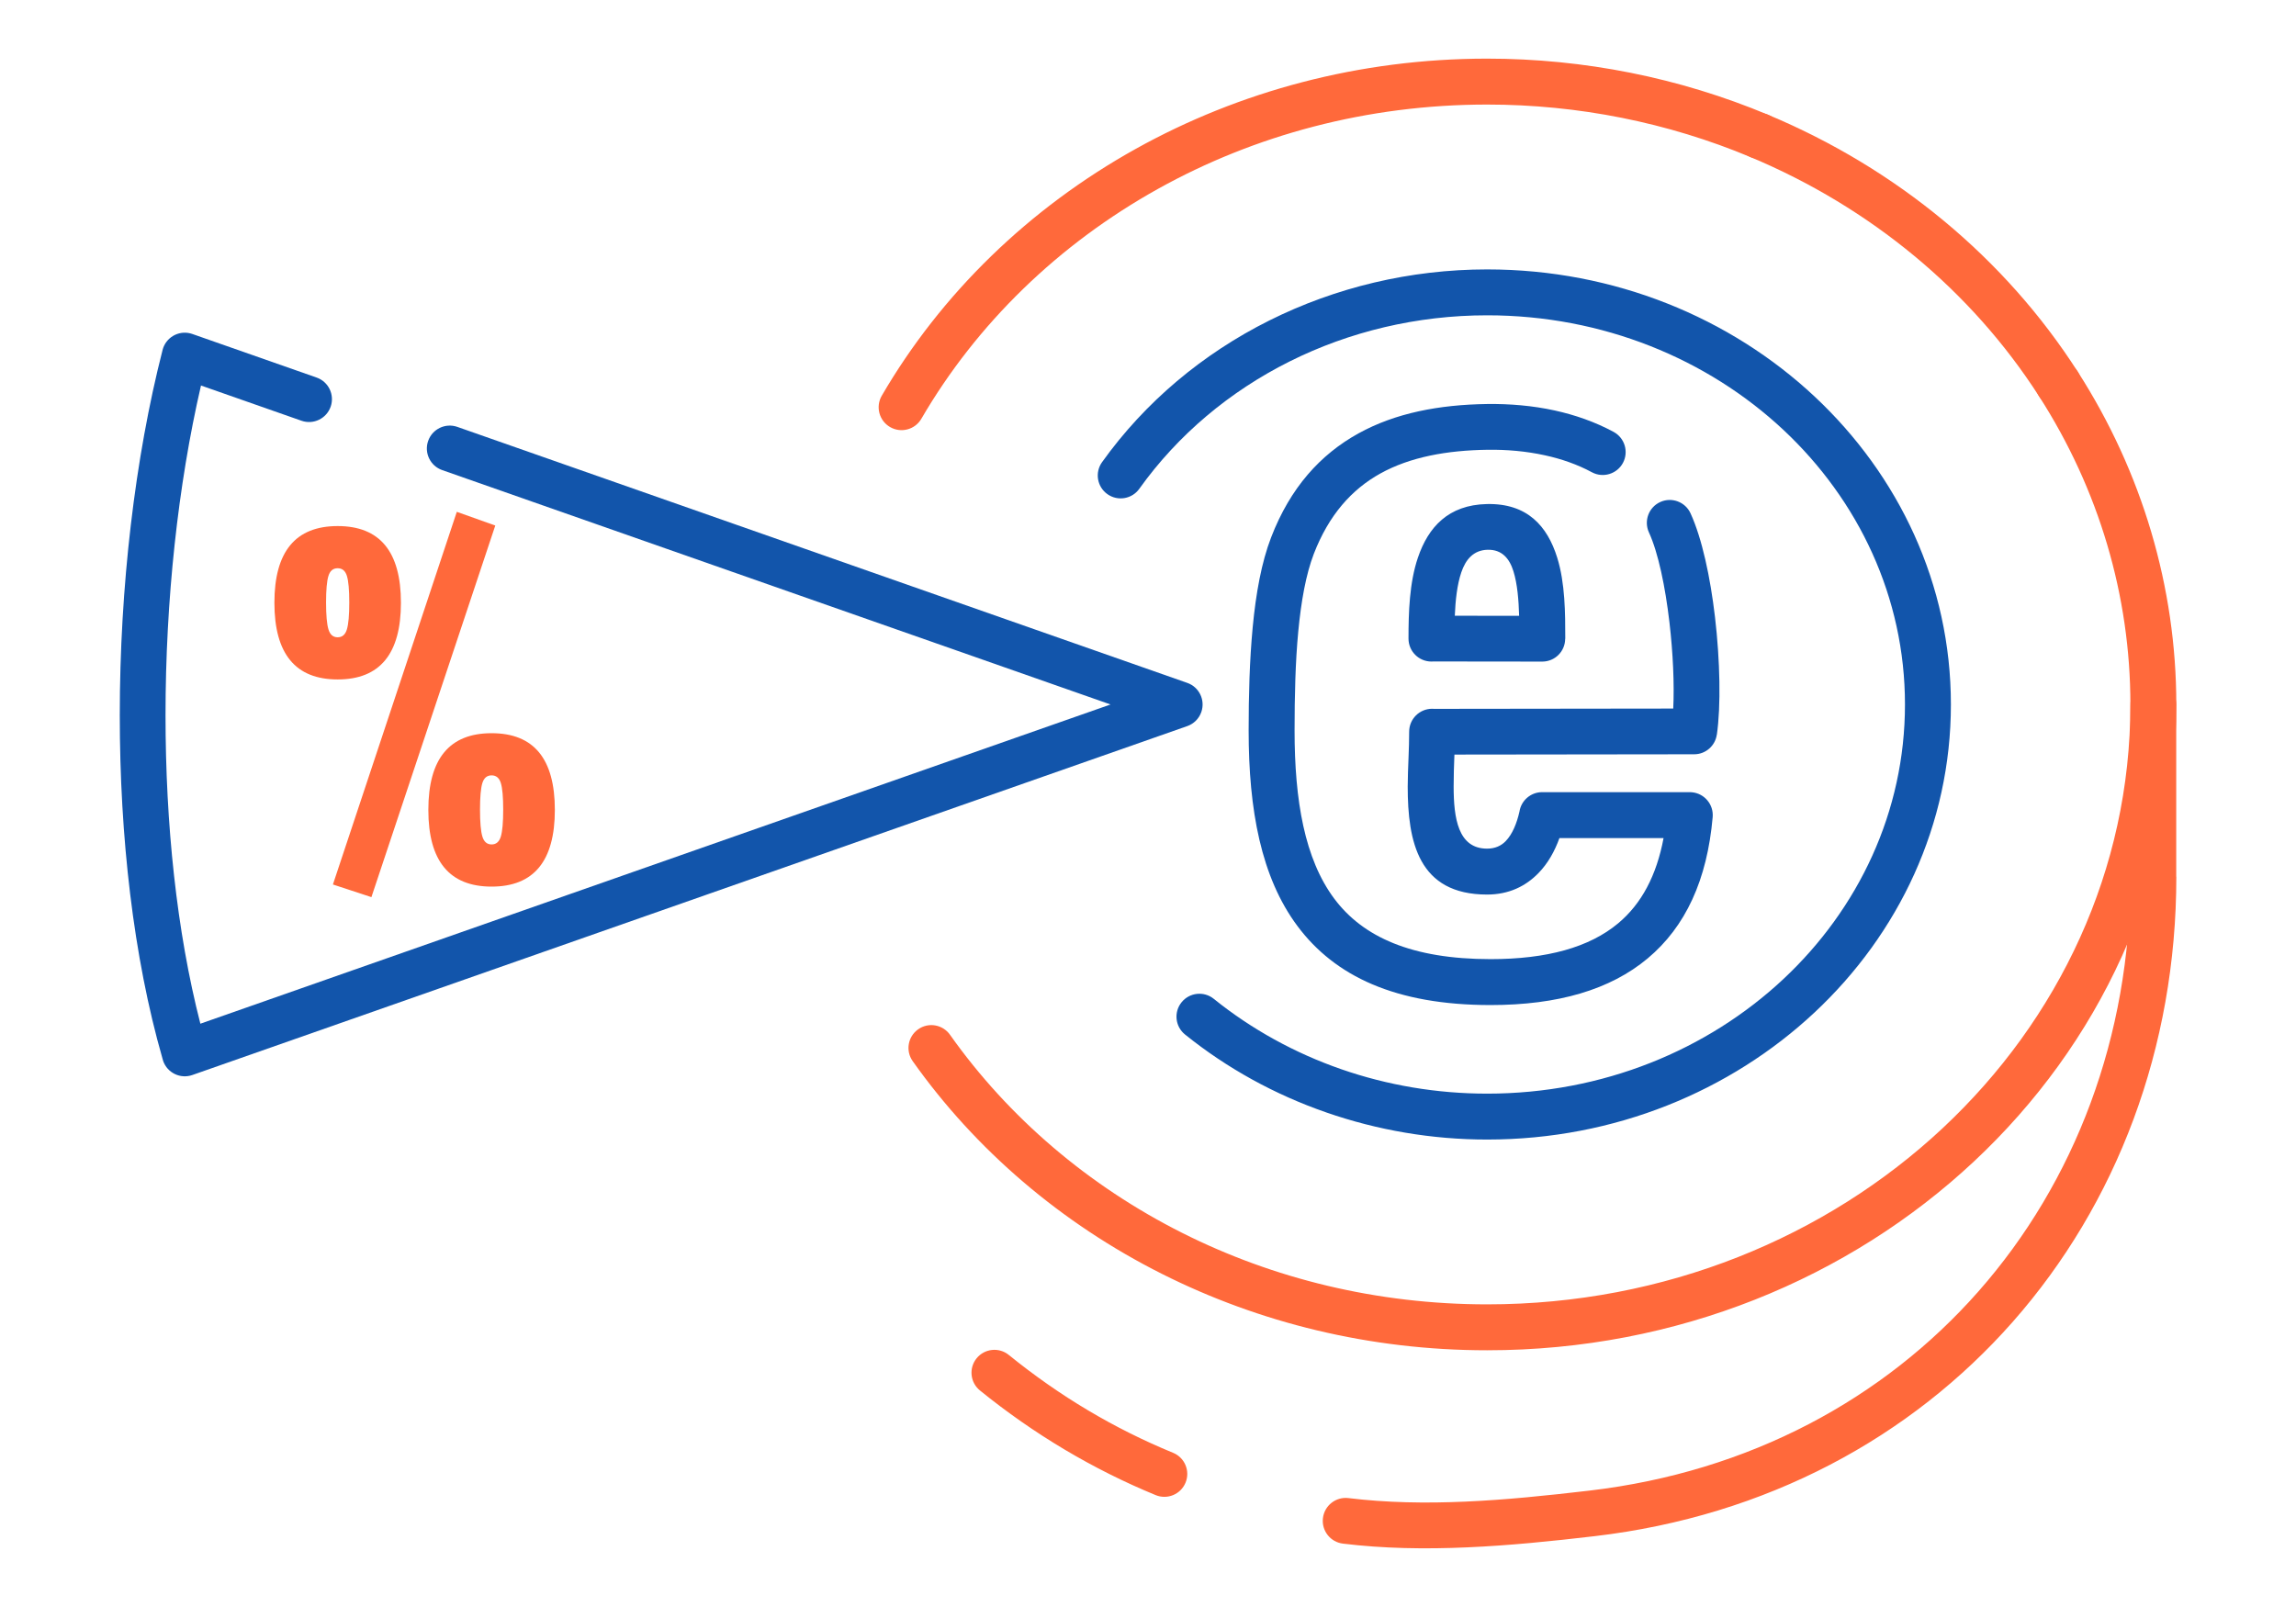
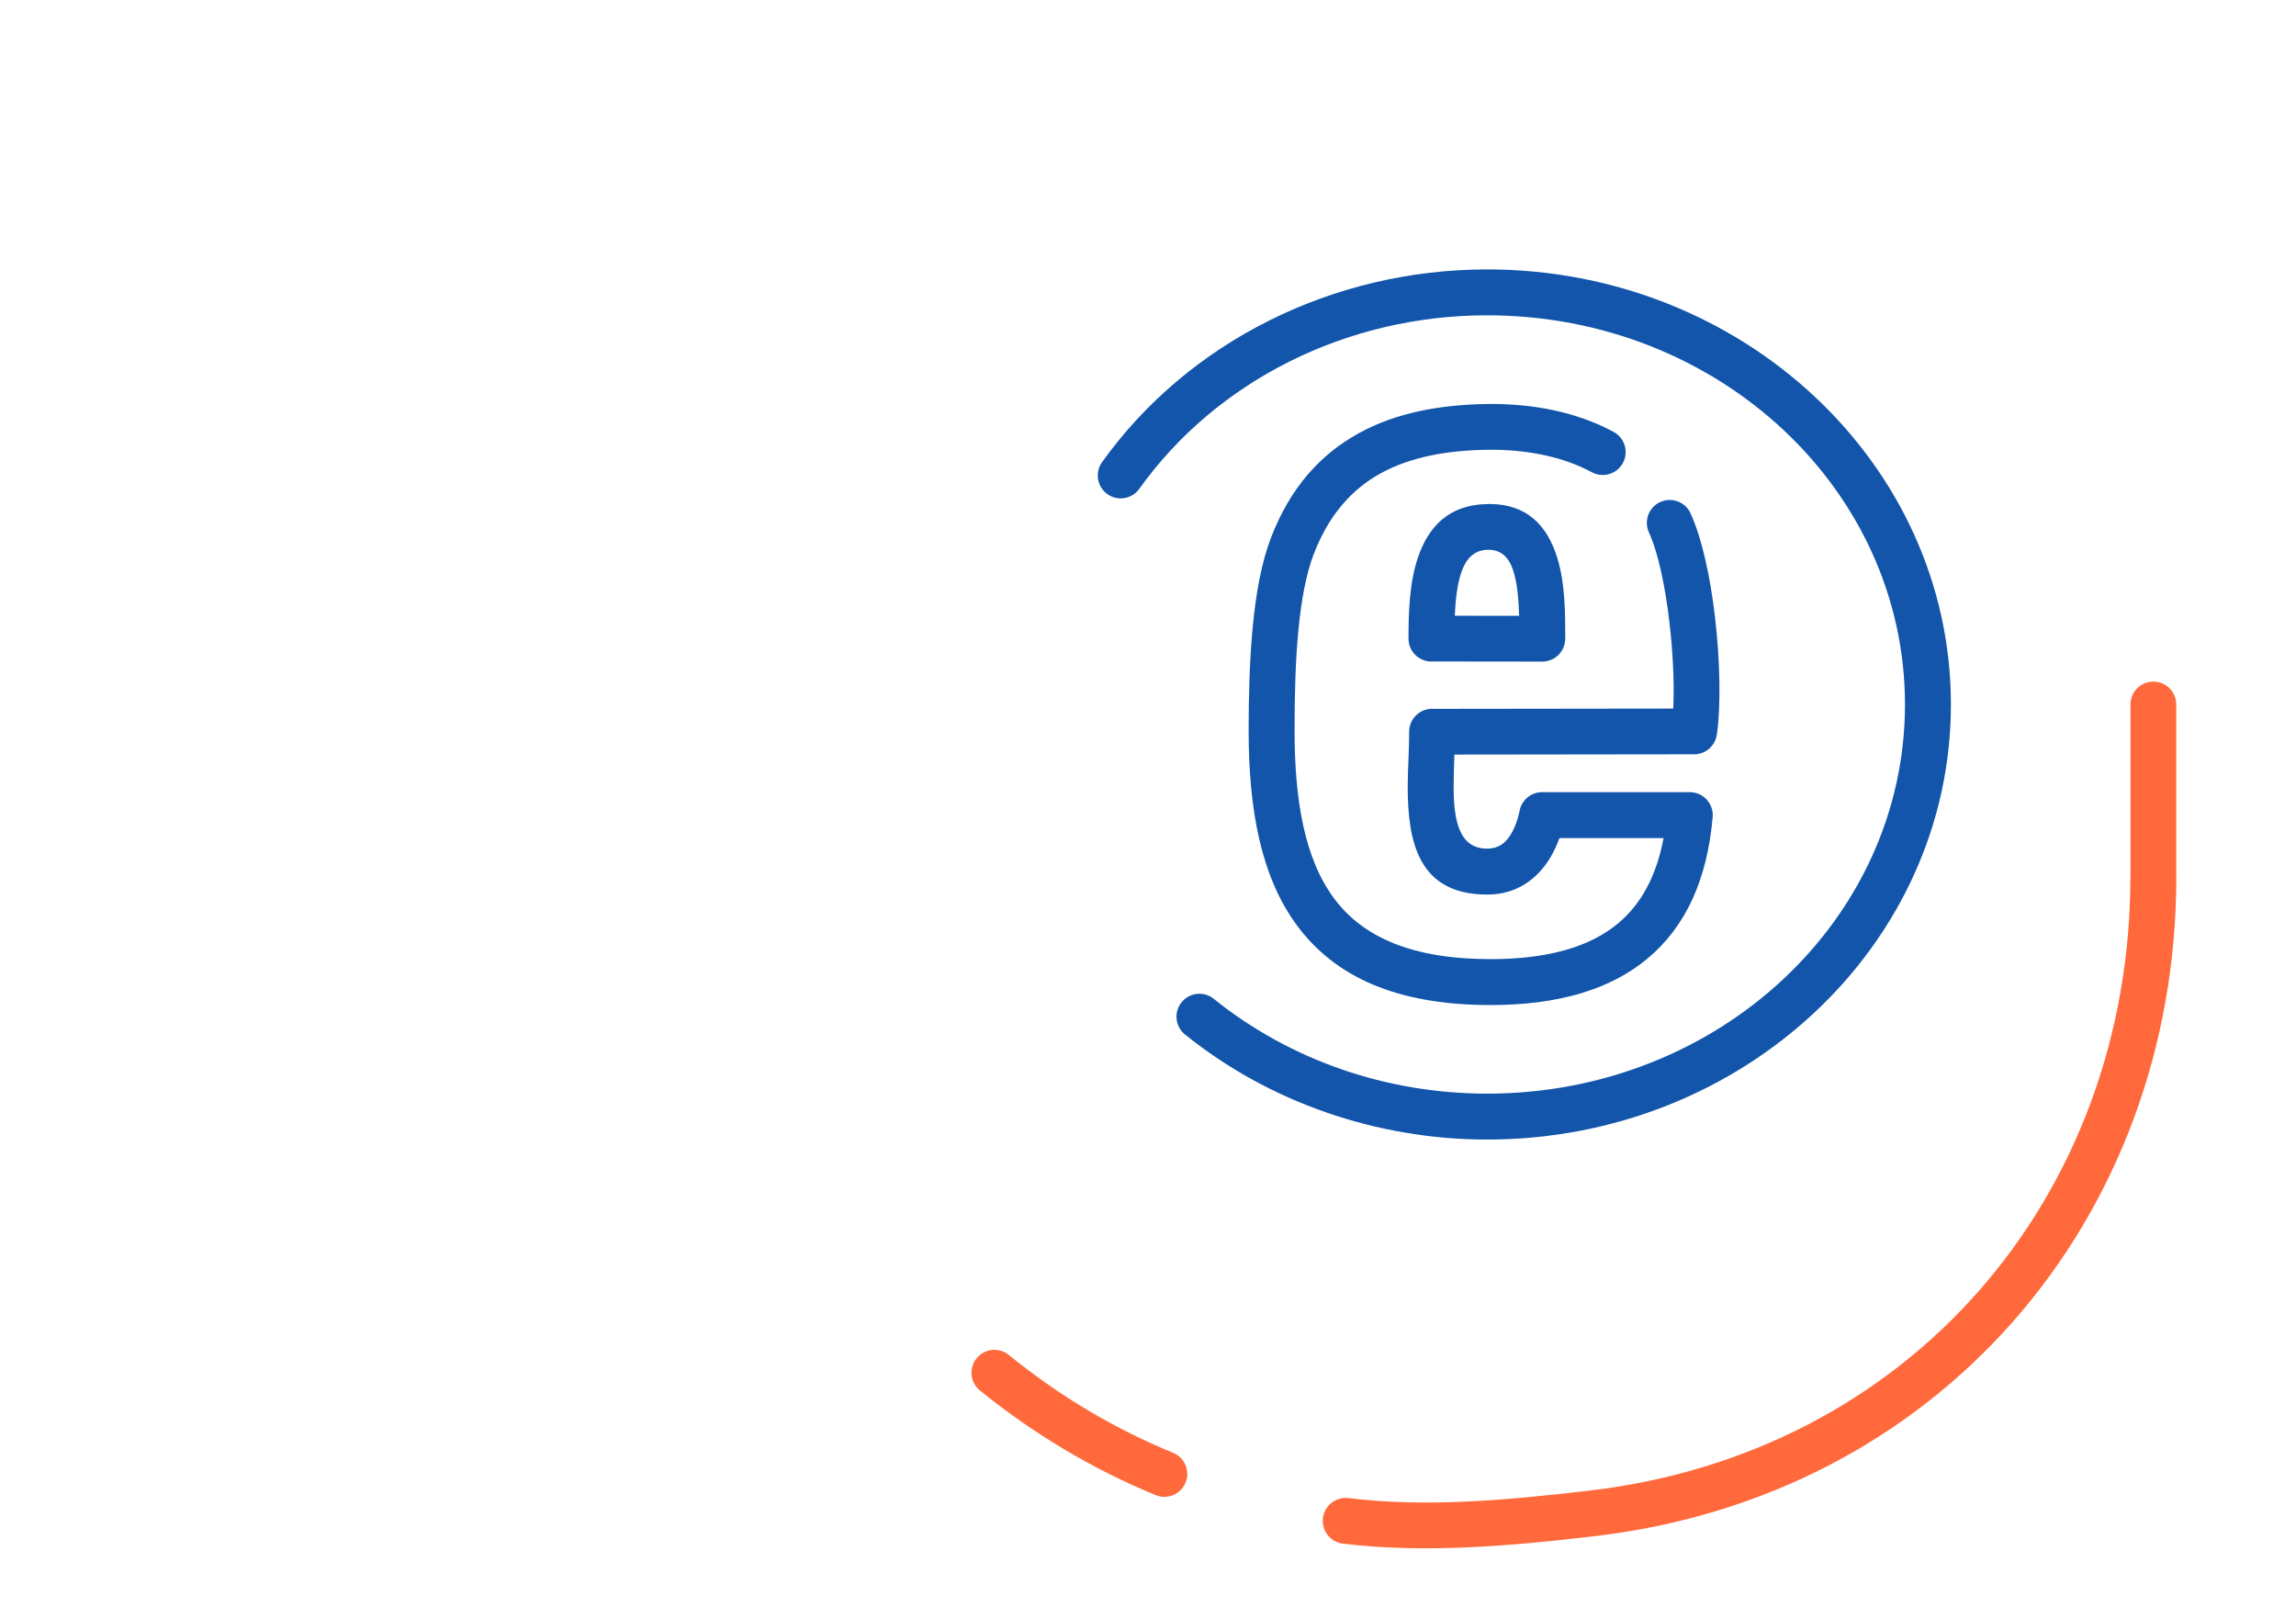
<svg xmlns="http://www.w3.org/2000/svg" xml:space="preserve" width="300px" height="210px" version="1.1" style="shape-rendering:geometricPrecision; text-rendering:geometricPrecision; image-rendering:optimizeQuality; fill-rule:evenodd; clip-rule:evenodd" viewBox="0 0 11062.2 7743.5">
  <defs>
    <style type="text/css">
   
    .fil1 {fill:none}
    .fil0 {fill:#1255ab;fill-rule:nonzero}
    .fil2 {fill:#ff693b;fill-rule:nonzero}
   
  </style>
  </defs>
  <g id="Layer_x0020_1">
    <g id="_2034638277456">
      <path class="fil0" d="M7774.3 2081.1c53.7,28.9 73.8,95.9 45,149.6 -28.9,53.6 -95.9,73.8 -149.5,44.9 -69.7,-37.6 -146.5,-64.3 -226.4,-81.7 -90.8,-19.9 -184.3,-27.9 -275.4,-26.7 -197.5,2.7 -374,35 -517.1,114.2 -138.1,76.5 -248.5,199.9 -320.9,387.4 -38.1,99 -61.2,229.1 -74.9,373.9 -14,146.8 -17.8,312.4 -17.8,477.2 0,337.7 48.5,619 191,810.1 137.8,184.9 373.4,291.7 753.3,291.7 271.7,0 476.3,-56.8 614.9,-172.7 112.2,-93.7 184.8,-230.2 218.6,-410.6l-501.7 0c-22.5,62.7 -55.2,121.8 -101.2,168.9 -61.3,62.9 -142.2,103.2 -247.4,103.2 -331.7,0 -382.4,-255.5 -382.4,-520.8 0,-40.4 2.2,-94.4 4.2,-146.2 1.4,-37 2.8,-72.6 2.8,-117.6 0,-61.1 49.5,-110.6 110.6,-110.6l9.7 0.4 1152 -1.4c5.7,-116 -0.9,-267.1 -18.3,-416 -20,-170.9 -53.8,-335 -98.9,-433.1 -25.2,-55.4 -0.9,-120.8 54.5,-146.1 55.4,-25.3 120.8,-0.9 146.1,54.5 55.5,121 95.5,309 117.8,499.7 24.7,210.7 28.7,429.8 9,566.7l-0.3 -0.1c-7.5,53.5 -53.5,94.7 -109.1,94.7l-1155 1.4 -0.6 15.3c-1.5,40.8 -3.2,83.2 -3.2,138.4 0,152.6 21.3,299.6 161.1,299.6 39,0 68,-14 89.3,-35.8 33,-33.9 54.1,-86.8 66.7,-142.7 8.1,-53 54,-93.7 109.3,-93.7l711.4 0 9.5 0.5c60.8,5.2 105.9,58.8 100.7,119.7 -26.4,302 -130.4,528.2 -313.4,681.1 -180.3,150.7 -432,224.6 -756.7,224.6 -458.5,0 -750.6,-139.5 -930.5,-380.8 -175.4,-235.2 -235.1,-560.1 -235.1,-942.3 0,-166.2 4.3,-336.7 19.6,-497.9 15.4,-163.3 42.6,-313.1 88.8,-432.7 92.4,-239.6 237.2,-399.3 420.2,-500.6 178.2,-98.6 389.1,-138.7 620.8,-141.9 108.6,-1.4 218.9,7.9 324.6,31 99,21.7 195.3,55.3 284.3,103.3zm-455.1 886.3c-2.2,-76.8 -8.5,-154.1 -27.4,-214.7 -19,-61 -55,-105.2 -124.2,-103.6 -68.3,1.6 -106,46.8 -127,108.9 -20.1,59.3 -28.2,133.8 -31.3,209l309.9 0.4zm183.5 -280.4c38.4,123.2 38.8,268.3 38.8,390.8l-0.5 0c0,60.8 -49.3,110.1 -110.2,110.1l-524.4 -0.6 -9.6 0.4c-61.1,0 -110.6,-49.5 -110.6,-110.6 0,-125.5 4.3,-269.3 45.3,-390 49.8,-147 146.5,-254.1 331.7,-258.3 195.1,-4.5 291.9,105.7 339.5,258.2z" />
-       <rect class="fil1" width="11062.2" height="7743.5" />
-       <path class="fil2" d="M1604 4262l596.9 -1795.7 185.4 66 -596.8 1790.7 -185.5 -61zm-281.9 -1357.6c0,-246.4 101.6,-369.5 304.8,-369.5 203.2,0 304.8,123.1 304.8,369.5 0,246.4 -101.6,369.6 -304.8,369.6 -203.2,0 -304.8,-123.2 -304.8,-369.6zm260.4 -129.5c-7.7,24.5 -11.5,67.3 -11.5,128.2 0,61 3.8,104.2 11.5,129.6 7.6,25.4 22.4,38.1 44.4,38.1 22,0 36.8,-12.7 44.4,-38.1 7.7,-25.4 11.5,-68.6 11.5,-129.6 0,-60.9 -3.8,-103.7 -11.5,-128.2 -7.6,-24.6 -22.4,-36.8 -44.4,-36.8 -22,0 -36.8,12.2 -44.4,36.8zm481.3 1127.7c0,-246.4 101.6,-369.6 304.8,-369.6 203.2,0 304.7,123.2 304.7,369.6 0,246.4 -101.5,369.6 -304.7,369.6 -203.2,0 -304.8,-123.2 -304.8,-369.6zm260.3 -129.5c-7.6,24.5 -11.4,67.3 -11.4,128.2 0,61 3.8,104.2 11.4,129.6 7.6,25.4 22.4,38.1 44.5,38.1 22,0 36.8,-12.7 44.4,-38.1 7.6,-25.4 11.4,-68.6 11.4,-129.6 0,-60.9 -3.8,-103.7 -11.4,-128.2 -7.6,-24.6 -22.4,-36.9 -44.4,-36.9 -22.1,0 -36.9,12.3 -44.5,36.9z" />
      <path class="fil2" d="M10264.7 3394.5c0,-60.9 49.4,-110.2 110.2,-110.2 60.8,0 110.2,49.3 110.2,110.2l0 830.2 0.5 0c0,824.7 -287.4,1576.6 -787.9,2144.5 -490.4,556.5 -1185,935.6 -2014,1032.9 -207.4,24.4 -411.2,45.1 -614.4,54 -204.2,9 -403.7,5.8 -598.7,-17.9 -60.6,-7.2 -103.9,-62.1 -96.7,-122.7 7.1,-60.6 62.1,-104 122.7,-96.8 184.3,22.4 371.8,25.5 563.2,17 192.5,-8.4 392.9,-28.9 598.9,-53.1 771.8,-90.6 1417.7,-442.7 1873.1,-959.4 465.4,-528 732.5,-1228.7 732.5,-1998.5l0.4 0 0 -830.2zm-4612.7 3606c56.3,23.1 83.2,87.5 60,143.8 -23.1,56.4 -87.6,83.2 -143.9,60.1 -150,-61.7 -296.6,-134.9 -439.4,-219.9 -141.3,-84.2 -277.3,-179 -407.3,-284.4 -47.3,-38.4 -54.4,-107.8 -16,-155.1 38.4,-47.2 107.9,-54.4 155.1,-16 123.2,99.9 250.2,188.6 380.6,266.2 131.9,78.6 269,147 410.9,205.3z" />
      <path class="fil0" d="M5489.3 2355.2c-35.3,49.6 -104.2,61.2 -153.8,25.9 -49.7,-35.3 -61.3,-104.2 -26,-153.8 207.6,-290.5 485.8,-522.9 805.3,-682.6 319.2,-159.5 679,-246.5 1050.3,-246.5 615,0 1172.6,233.8 1576.9,611.8 406.2,379.9 657.5,904.8 657.5,1484.6 0,579.9 -251.3,1104.8 -657.5,1484.6 -404.3,378.1 -961.9,611.9 -1576.9,611.9 -265.9,0 -528.3,-44.9 -775.3,-130.7l-0.4 -0.2c-246.8,-85.5 -477.3,-212.1 -679.9,-375.3 -47.5,-38.2 -55,-107.7 -16.8,-155.1 38.2,-47.5 107.6,-55.1 155.1,-16.9 182.9,147.4 391.2,261.7 614.1,339.2 222.4,77.3 460.4,117.8 703.2,117.8 557.9,0 1062.2,-210.8 1426.5,-551.4 362.4,-338.9 586.6,-807 586.6,-1323.9 0,-516.8 -224.2,-984.9 -586.5,-1323.8 -364.4,-340.7 -868.7,-551.4 -1426.6,-551.4 -337.9,0 -663.9,78.5 -951.8,222.4 -287.4,143.7 -537.6,352.5 -724,613.4z" />
-       <path class="fil2" d="M8518.2 552.8c56.3,23.4 83,88 59.7,144.3 -23.4,56.3 -88.1,83 -144.4,59.7 -199,-83.3 -406.9,-146.6 -619.8,-189.1 -212.5,-42.4 -429.9,-63.9 -648.5,-63.9 -579.6,0 -1121.6,148 -1584.9,405.7 -479,266.4 -874.5,649.9 -1141.1,1108.2 -30.6,52.7 -98.1,70.7 -150.8,40.1 -52.7,-30.5 -70.7,-98 -40.2,-150.8 286.5,-492.5 711.1,-904.5 1224.9,-1190.3 495.9,-275.8 1074.6,-434.2 1692.1,-434.2 233,0 464.8,23 691.7,68.3 226.3,45.2 448,112.8 661.3,202zm-4120.9 4560.4c-35.1,-49.7 -23.3,-118.4 26.4,-153.4 49.6,-35.1 118.3,-23.3 153.4,26.3 282,398.3 667,727.7 1119.7,955.2 436.5,219.4 936.5,343.9 1468.4,343.9 857.7,0 1633.6,-324.4 2194.4,-848.8 558.9,-522.6 904.7,-1244.6 904.7,-2041.9 0,-262 -38,-521 -111.8,-770.2 -73.9,-249.6 -184,-490.1 -328.1,-714.6 -32.9,-51.3 -18,-119.6 33.3,-152.6 51.3,-32.9 119.6,-18 152.5,33.3 155.3,241.9 274.1,501.7 354.1,771.6 80.1,270.4 121.2,550.4 121.2,832.5 0,860.3 -372.8,1639.1 -975.5,2202.7 -600.8,561.8 -1429.9,909.3 -2344.8,909.3 -566.1,0 -1099.7,-133.3 -1567,-368.2 -484.9,-243.7 -897.9,-597.3 -1200.9,-1025.1z" />
-       <path class="fil2" d="M8433.5 756.8c-56.3,-23.4 -83,-88.1 -59.6,-144.4 23.4,-56.3 88,-83 144.3,-59.6 310.5,129.8 595.8,302.6 847,511 251.7,208.7 469.7,453.3 645,726.6 33,51.3 18.1,119.6 -33.2,152.6 -51.3,32.9 -119.7,18 -152.6,-33.3 -162.8,-253.7 -365.6,-481.3 -600.1,-675.7 -234.9,-194.7 -501.2,-356.1 -790.8,-477.2z" />
-       <path class="fil0" d="M2130.6 2265.2c-57.5,-20 -87.9,-82.9 -67.8,-140.4 20,-57.5 82.9,-87.9 140.4,-67.9l3517 1233.6c57.5,20 87.8,82.9 67.8,140.4 -11.5,33.1 -37.2,57.2 -67.8,67.9l-4793.6 1681.3c-57.6,20.1 -120.4,-10.3 -140.5,-67.8 -1.4,-4 -2.5,-8.1 -3.4,-12.1 -140.5,-489.6 -205.6,-1070.3 -205.6,-1653.4 0,-617.5 72.9,-1239.6 206.3,-1760.8 15.1,-58.9 75.1,-94.5 134,-79.5l9 2.7 598.9 210c57.5,20 87.9,82.9 67.9,140.4 -20.1,57.5 -82.9,87.9 -140.5,67.8l-484.3 -169.8c-110.8,478.6 -170.9,1035.3 -170.9,1589.2 0,521.8 53.3,1039.8 167.9,1486l4385.2 -1538.2 -3220 -1129.4z" />
    </g>
  </g>
</svg>